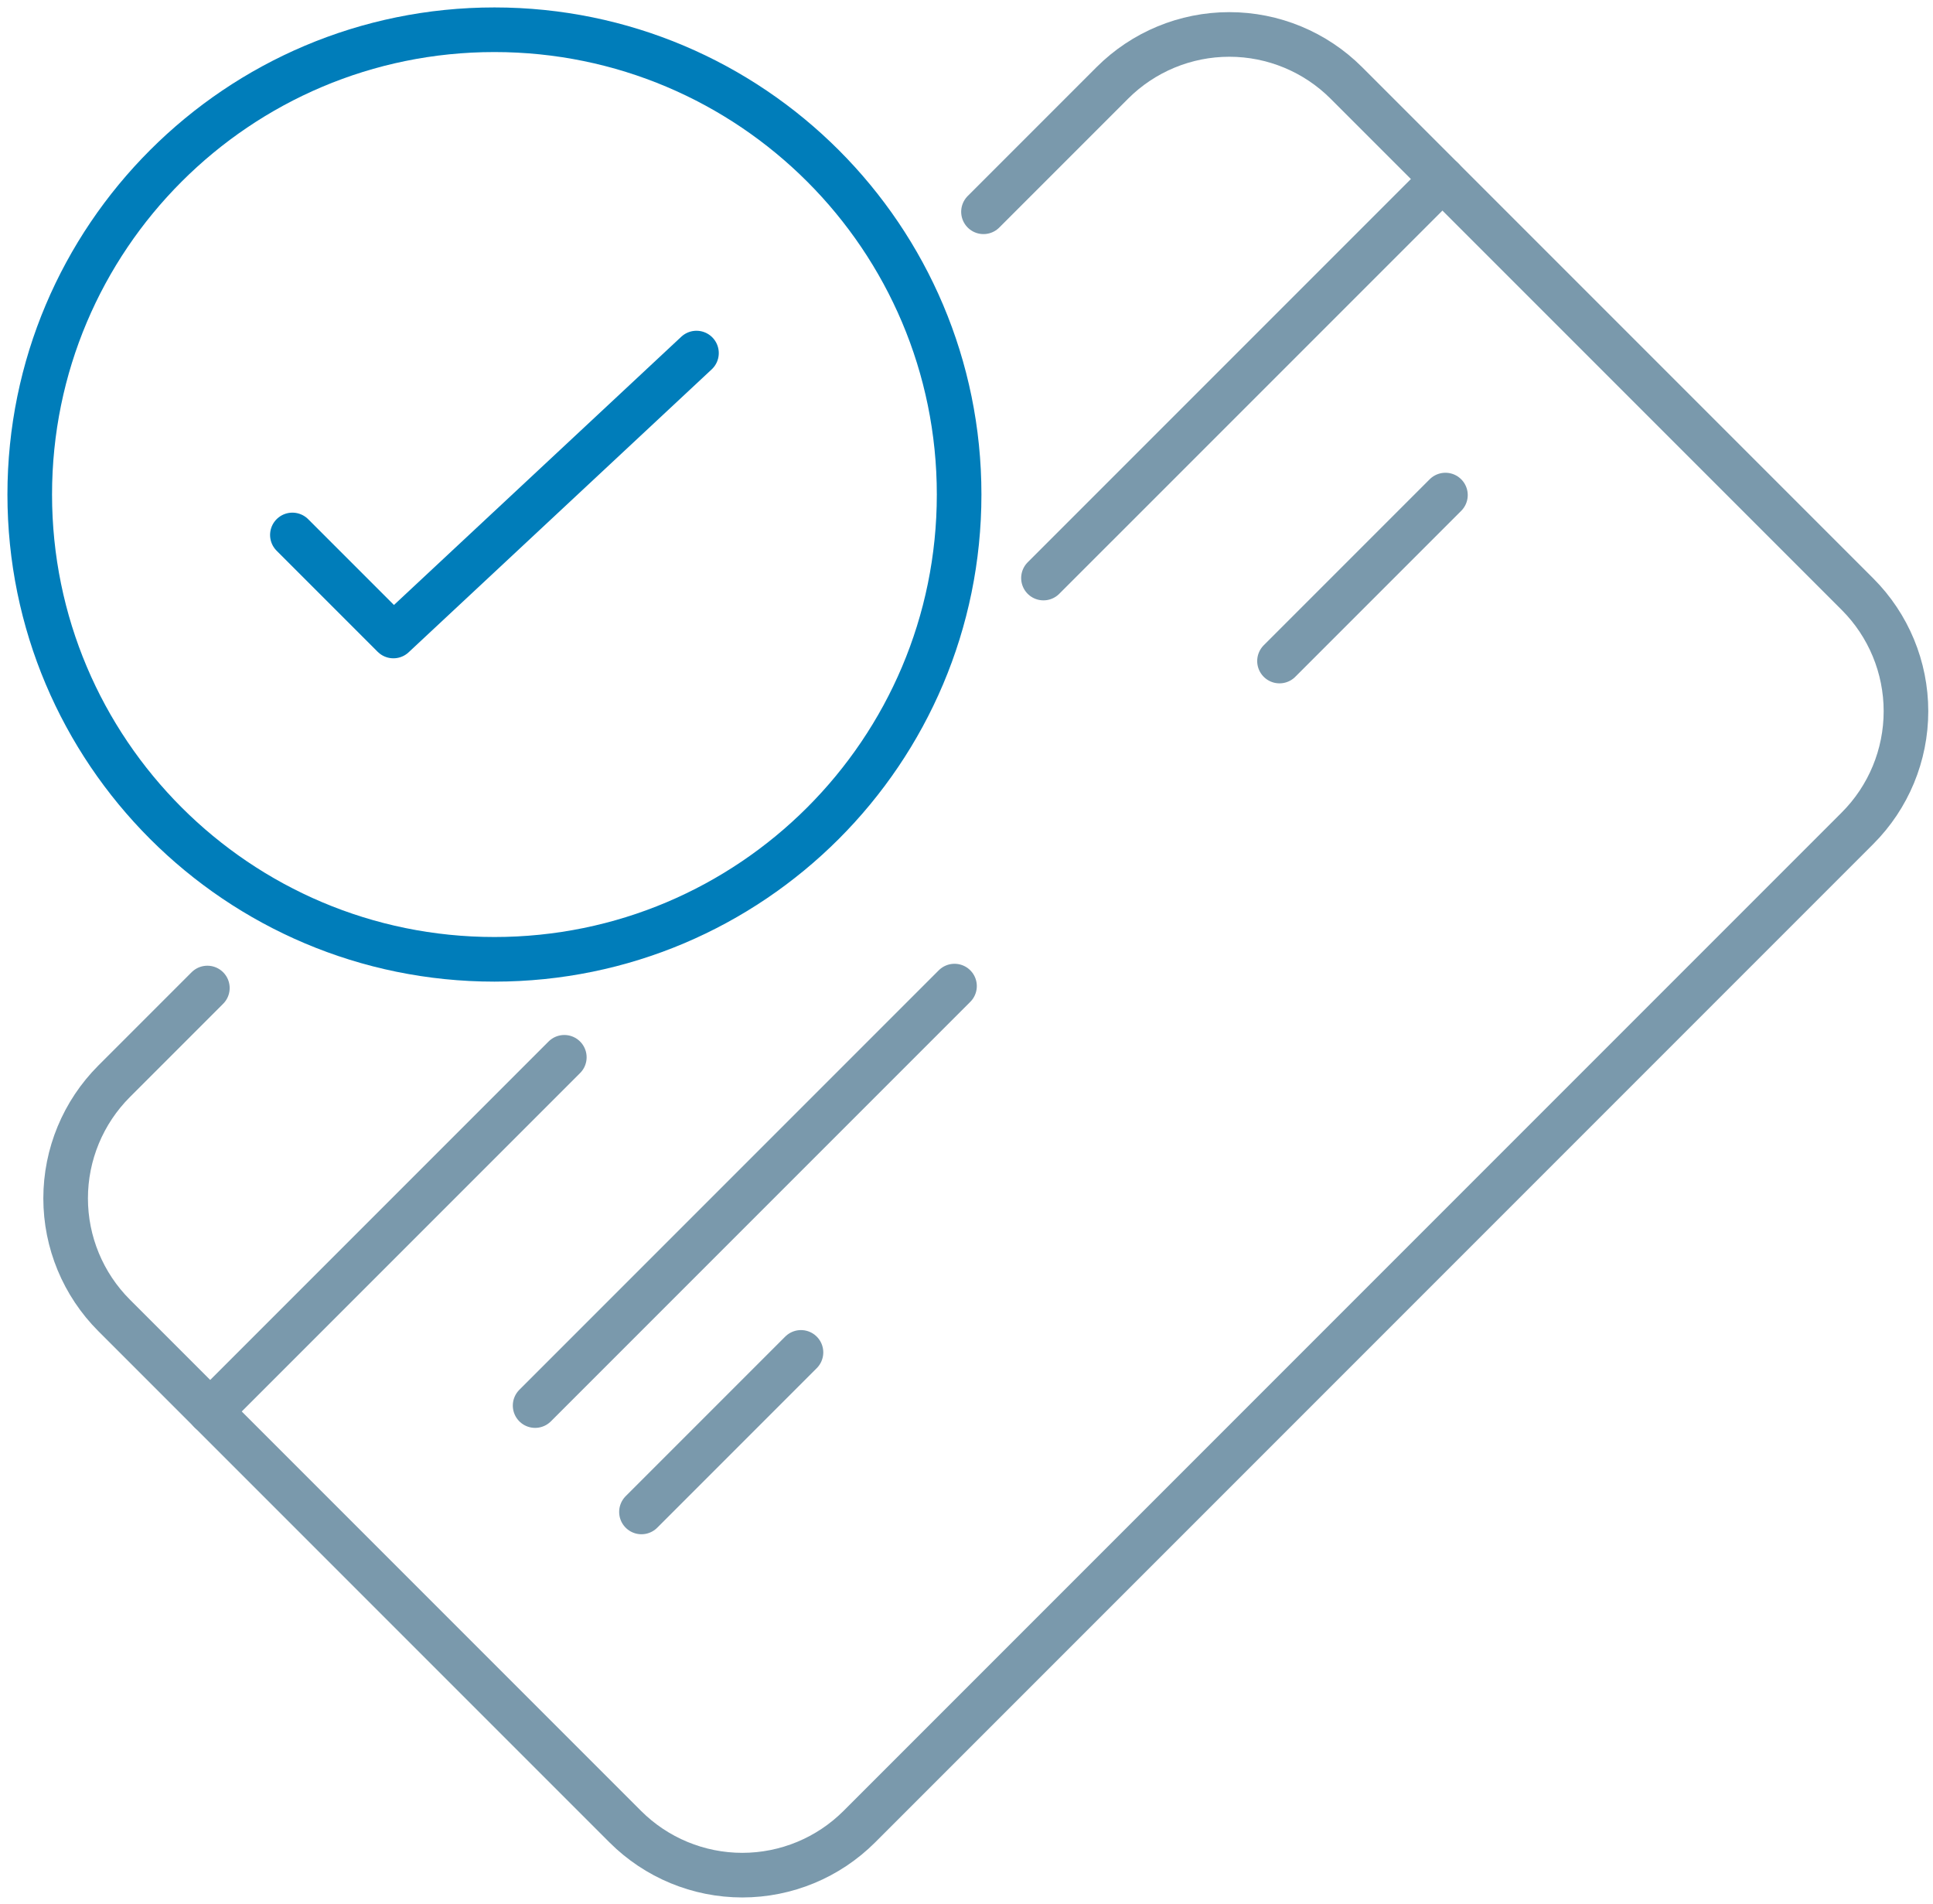
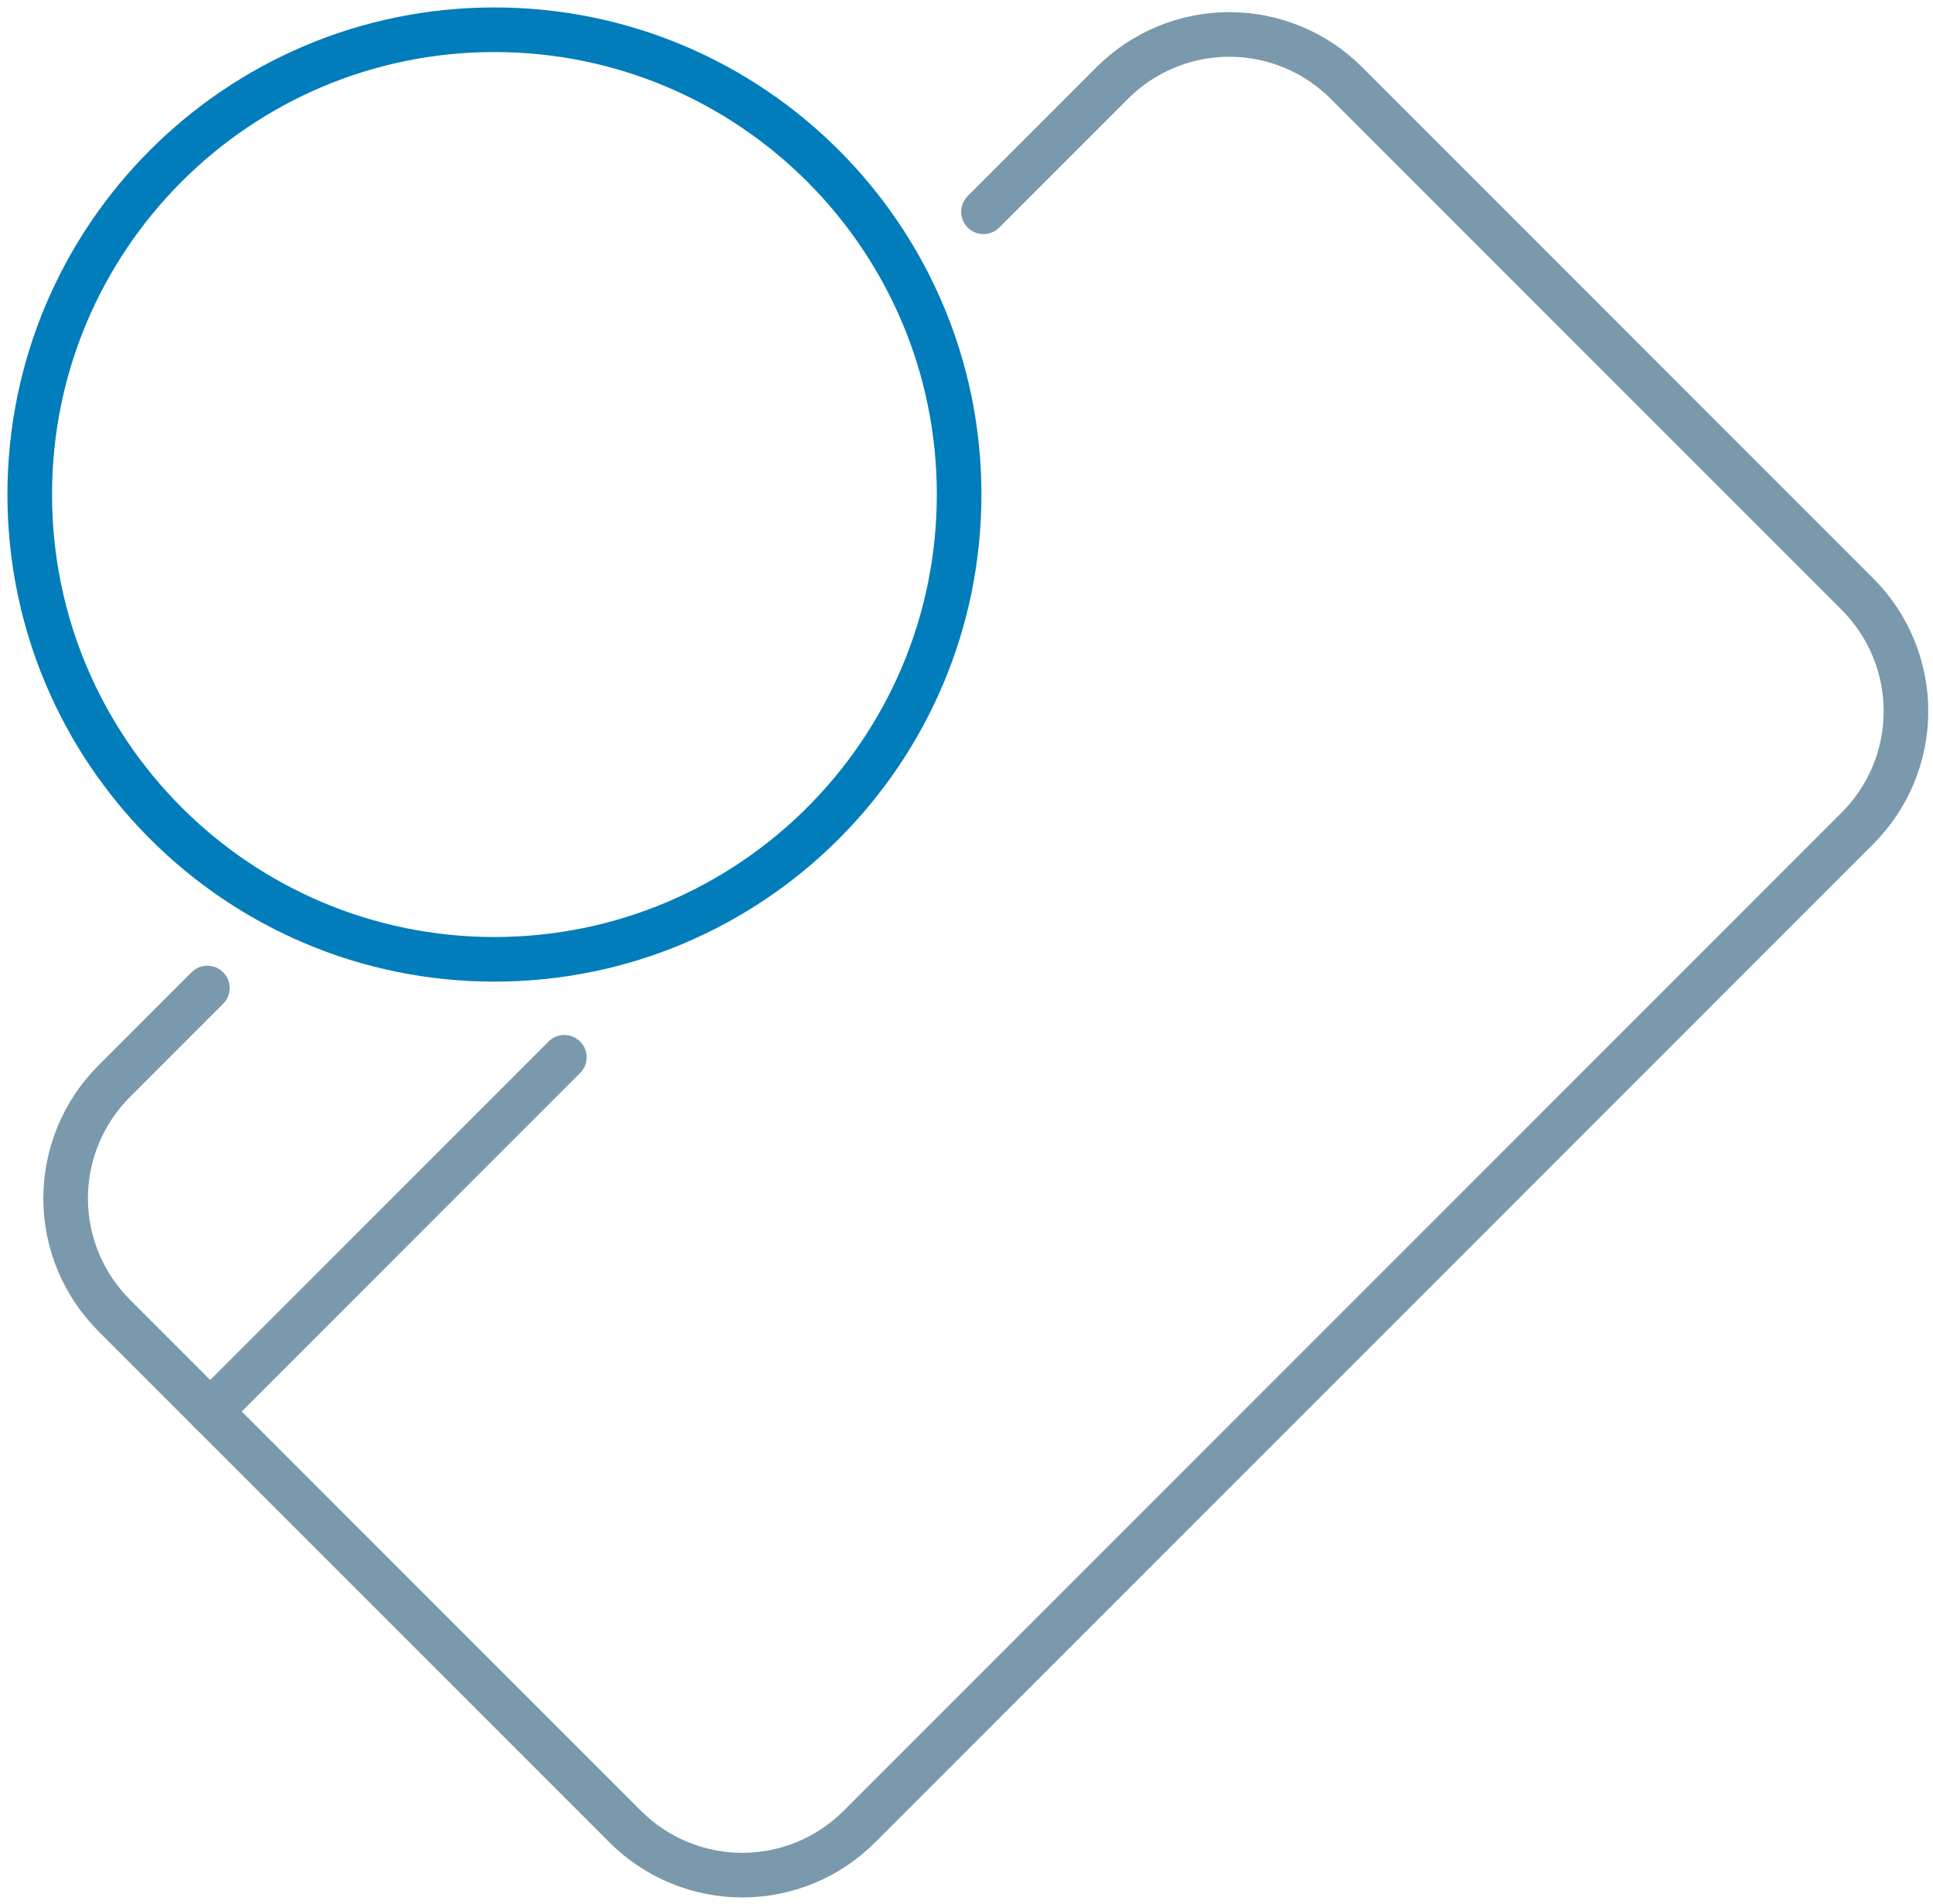
<svg xmlns="http://www.w3.org/2000/svg" width="65px" height="64px" viewBox="0 0 65 64" version="1.1">
  <title>card-authorise-assurance</title>
  <g id="Page-1" stroke="none" stroke-width="1" fill="none" fill-rule="evenodd" stroke-linecap="round" stroke-linejoin="round">
    <g id="card-authorise-assurance" transform="translate(1, 1)" stroke-width="1.5">
      <path d="M32.071,6.12 L36.403,1.788 C37.447,0.744 38.862,0.158 40.338,0.158 C41.814,0.158 43.229,0.744 44.273,1.788 L61.461,18.976 C62.505,20.02 63.091,21.435 63.091,22.911 C63.091,24.387 62.505,25.803 61.461,26.846 L27.896,60.412 C26.852,61.455 25.437,62.042 23.961,62.042 C22.485,62.042 21.07,61.455 20.026,60.412 L2.837,43.223 C1.794,42.179 1.207,40.764 1.207,39.288 C1.207,37.812 1.794,36.397 2.837,35.353 L5.973,32.217" id="Path" stroke="#7A99AC" />
-       <line x1="34.088" y1="18.434" x2="47.504" y2="5.019" id="Path" stroke="#7A99AC" />
      <line x1="6.068" y1="46.454" x2="17.976" y2="34.546" id="Path" stroke="#7A99AC" />
-       <line x1="16.994" y1="46.255" x2="31.097" y2="32.152" id="Path" stroke="#7A99AC" />
-       <line x1="42.025" y1="21.224" x2="47.605" y2="15.644" id="Path" stroke="#7A99AC" />
-       <line x1="20.57" y1="49.831" x2="25.934" y2="44.467" id="Path" stroke="#7A99AC" />
-       <polyline id="Path" stroke="#007DBA" points="22.42 10.87 12.229 20.382 8.832 16.985" />
      <path d="M31.252,15.626 C31.252,24.256 24.256,31.252 15.626,31.252 C6.996,31.252 5.32907052e-15,24.256 5.32907052e-15,15.626 C5.32907052e-15,6.996 6.996,-1.08357767e-13 15.626,-1.08357767e-13 C24.256,0.001 31.252,6.996 31.252,15.626 Z" id="Path" stroke="#007DBA" />
    </g>
  </g>
</svg>